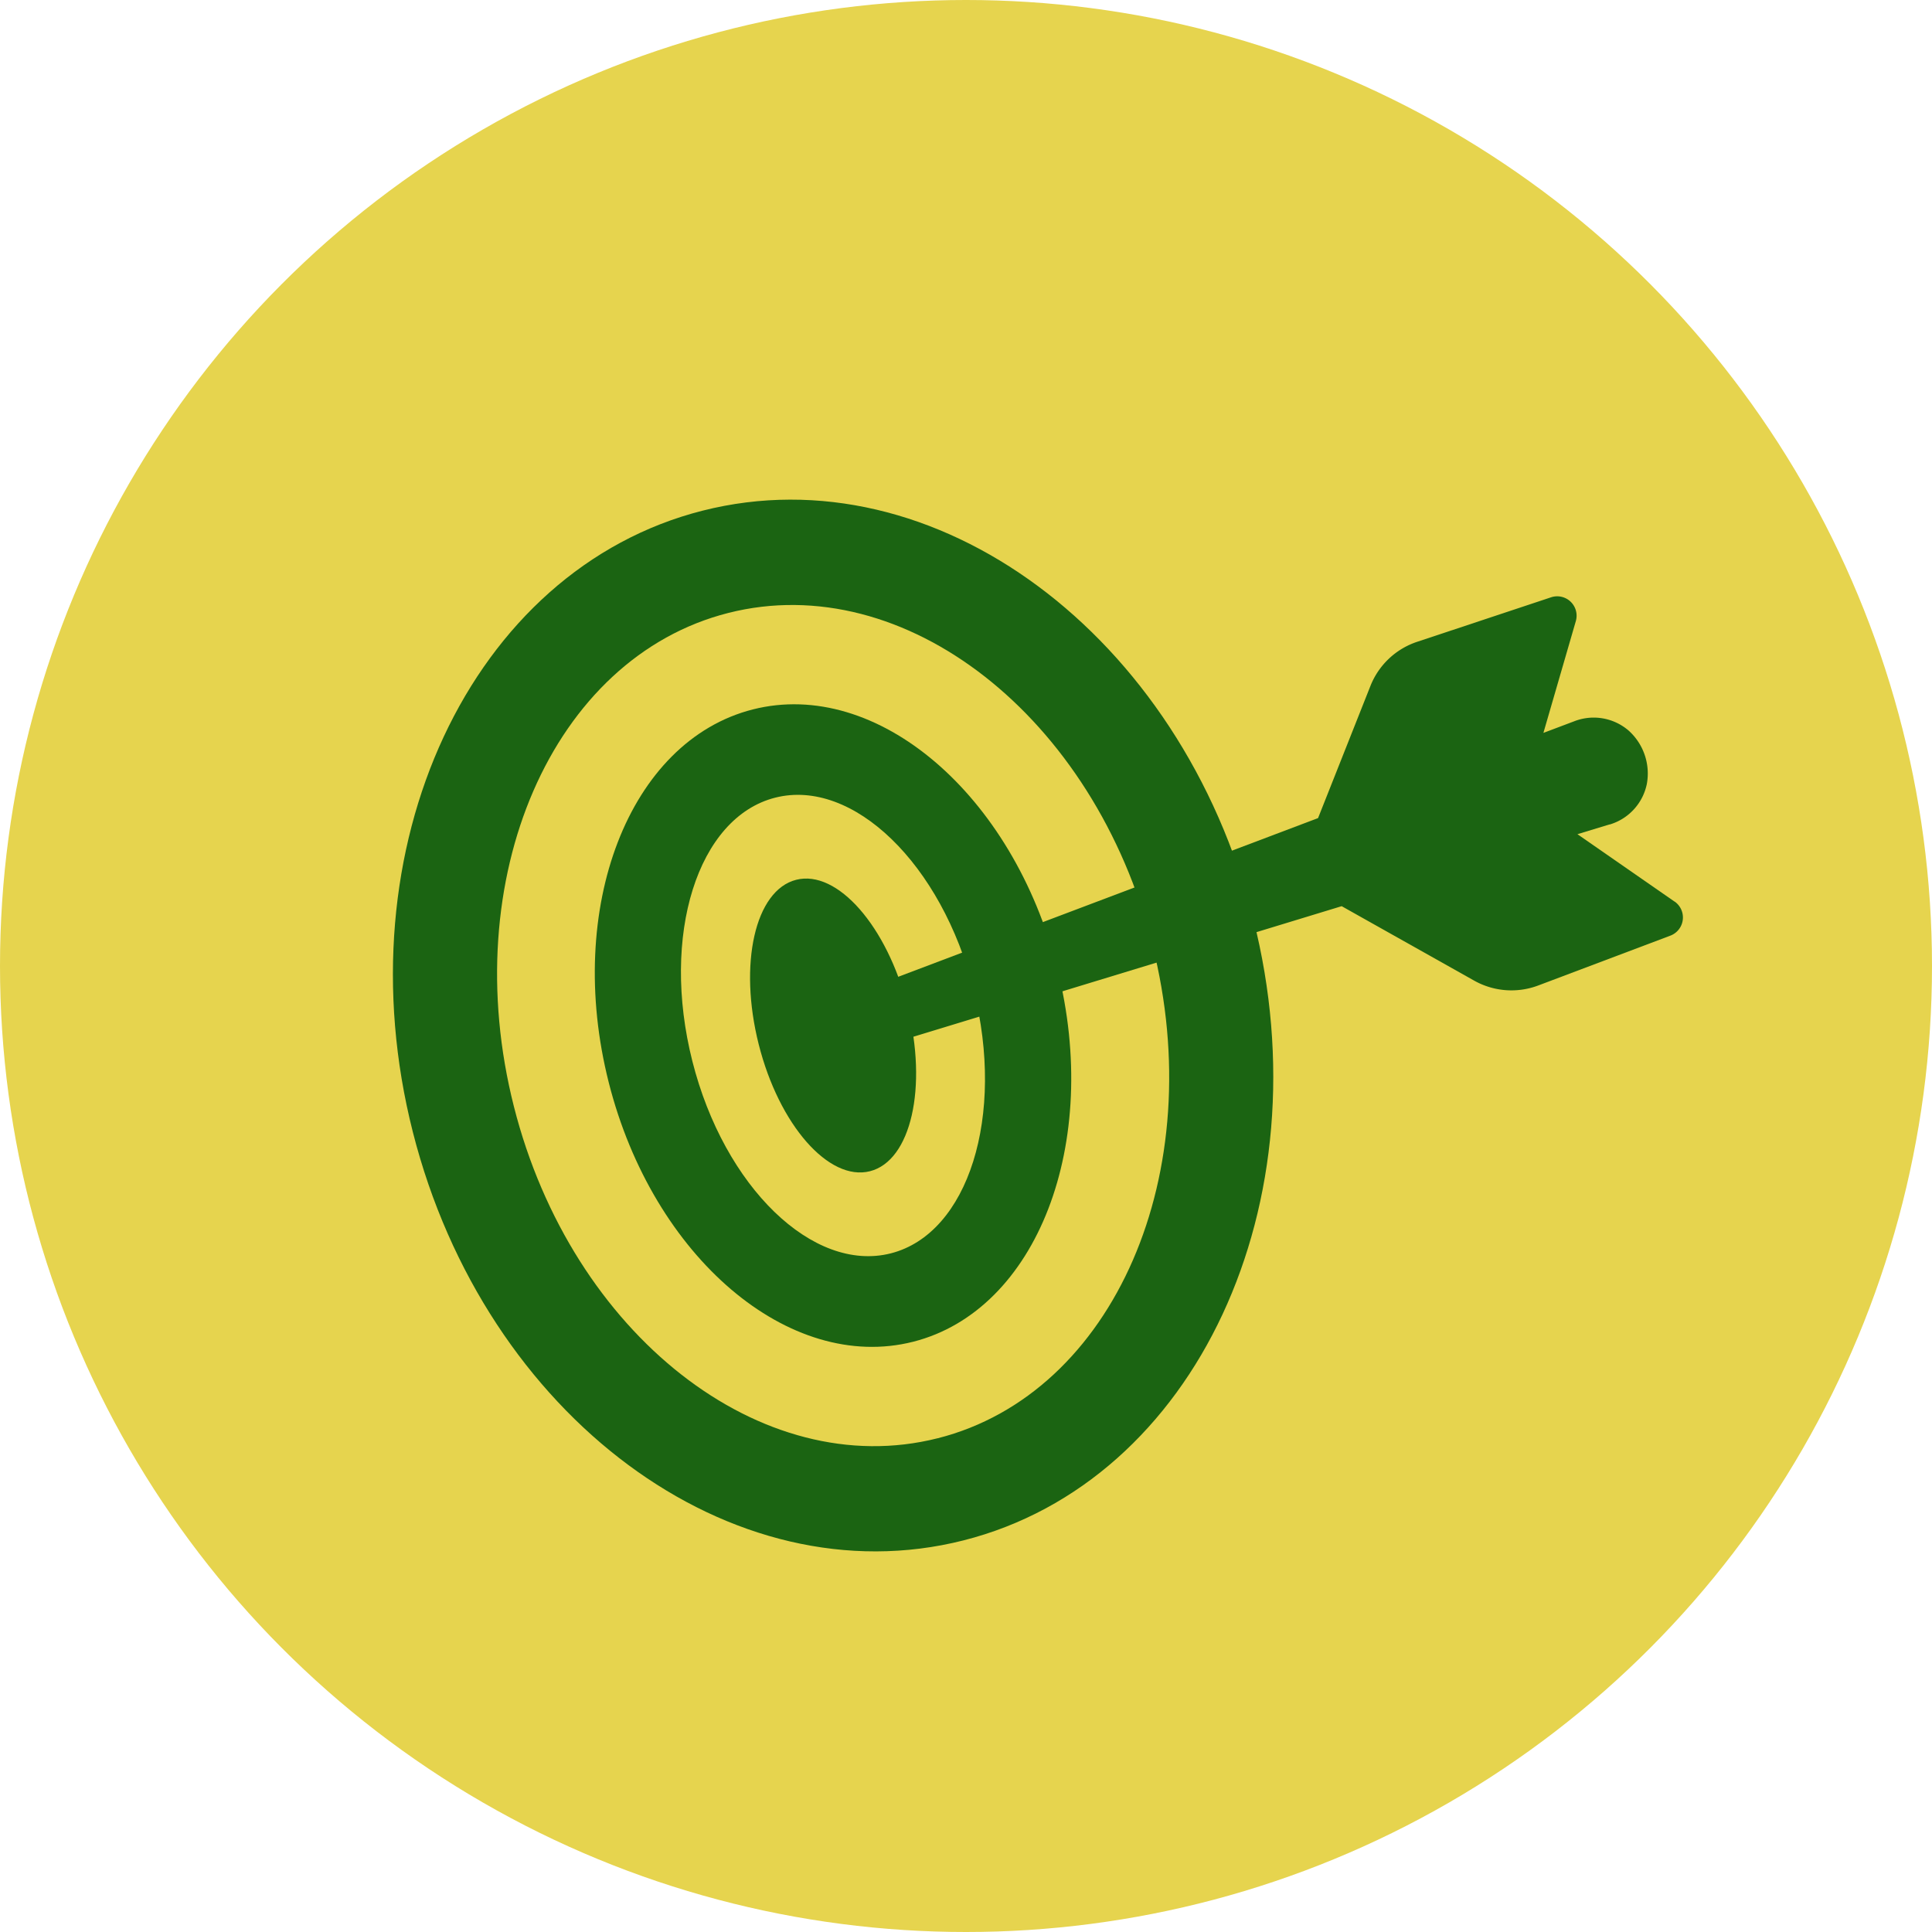
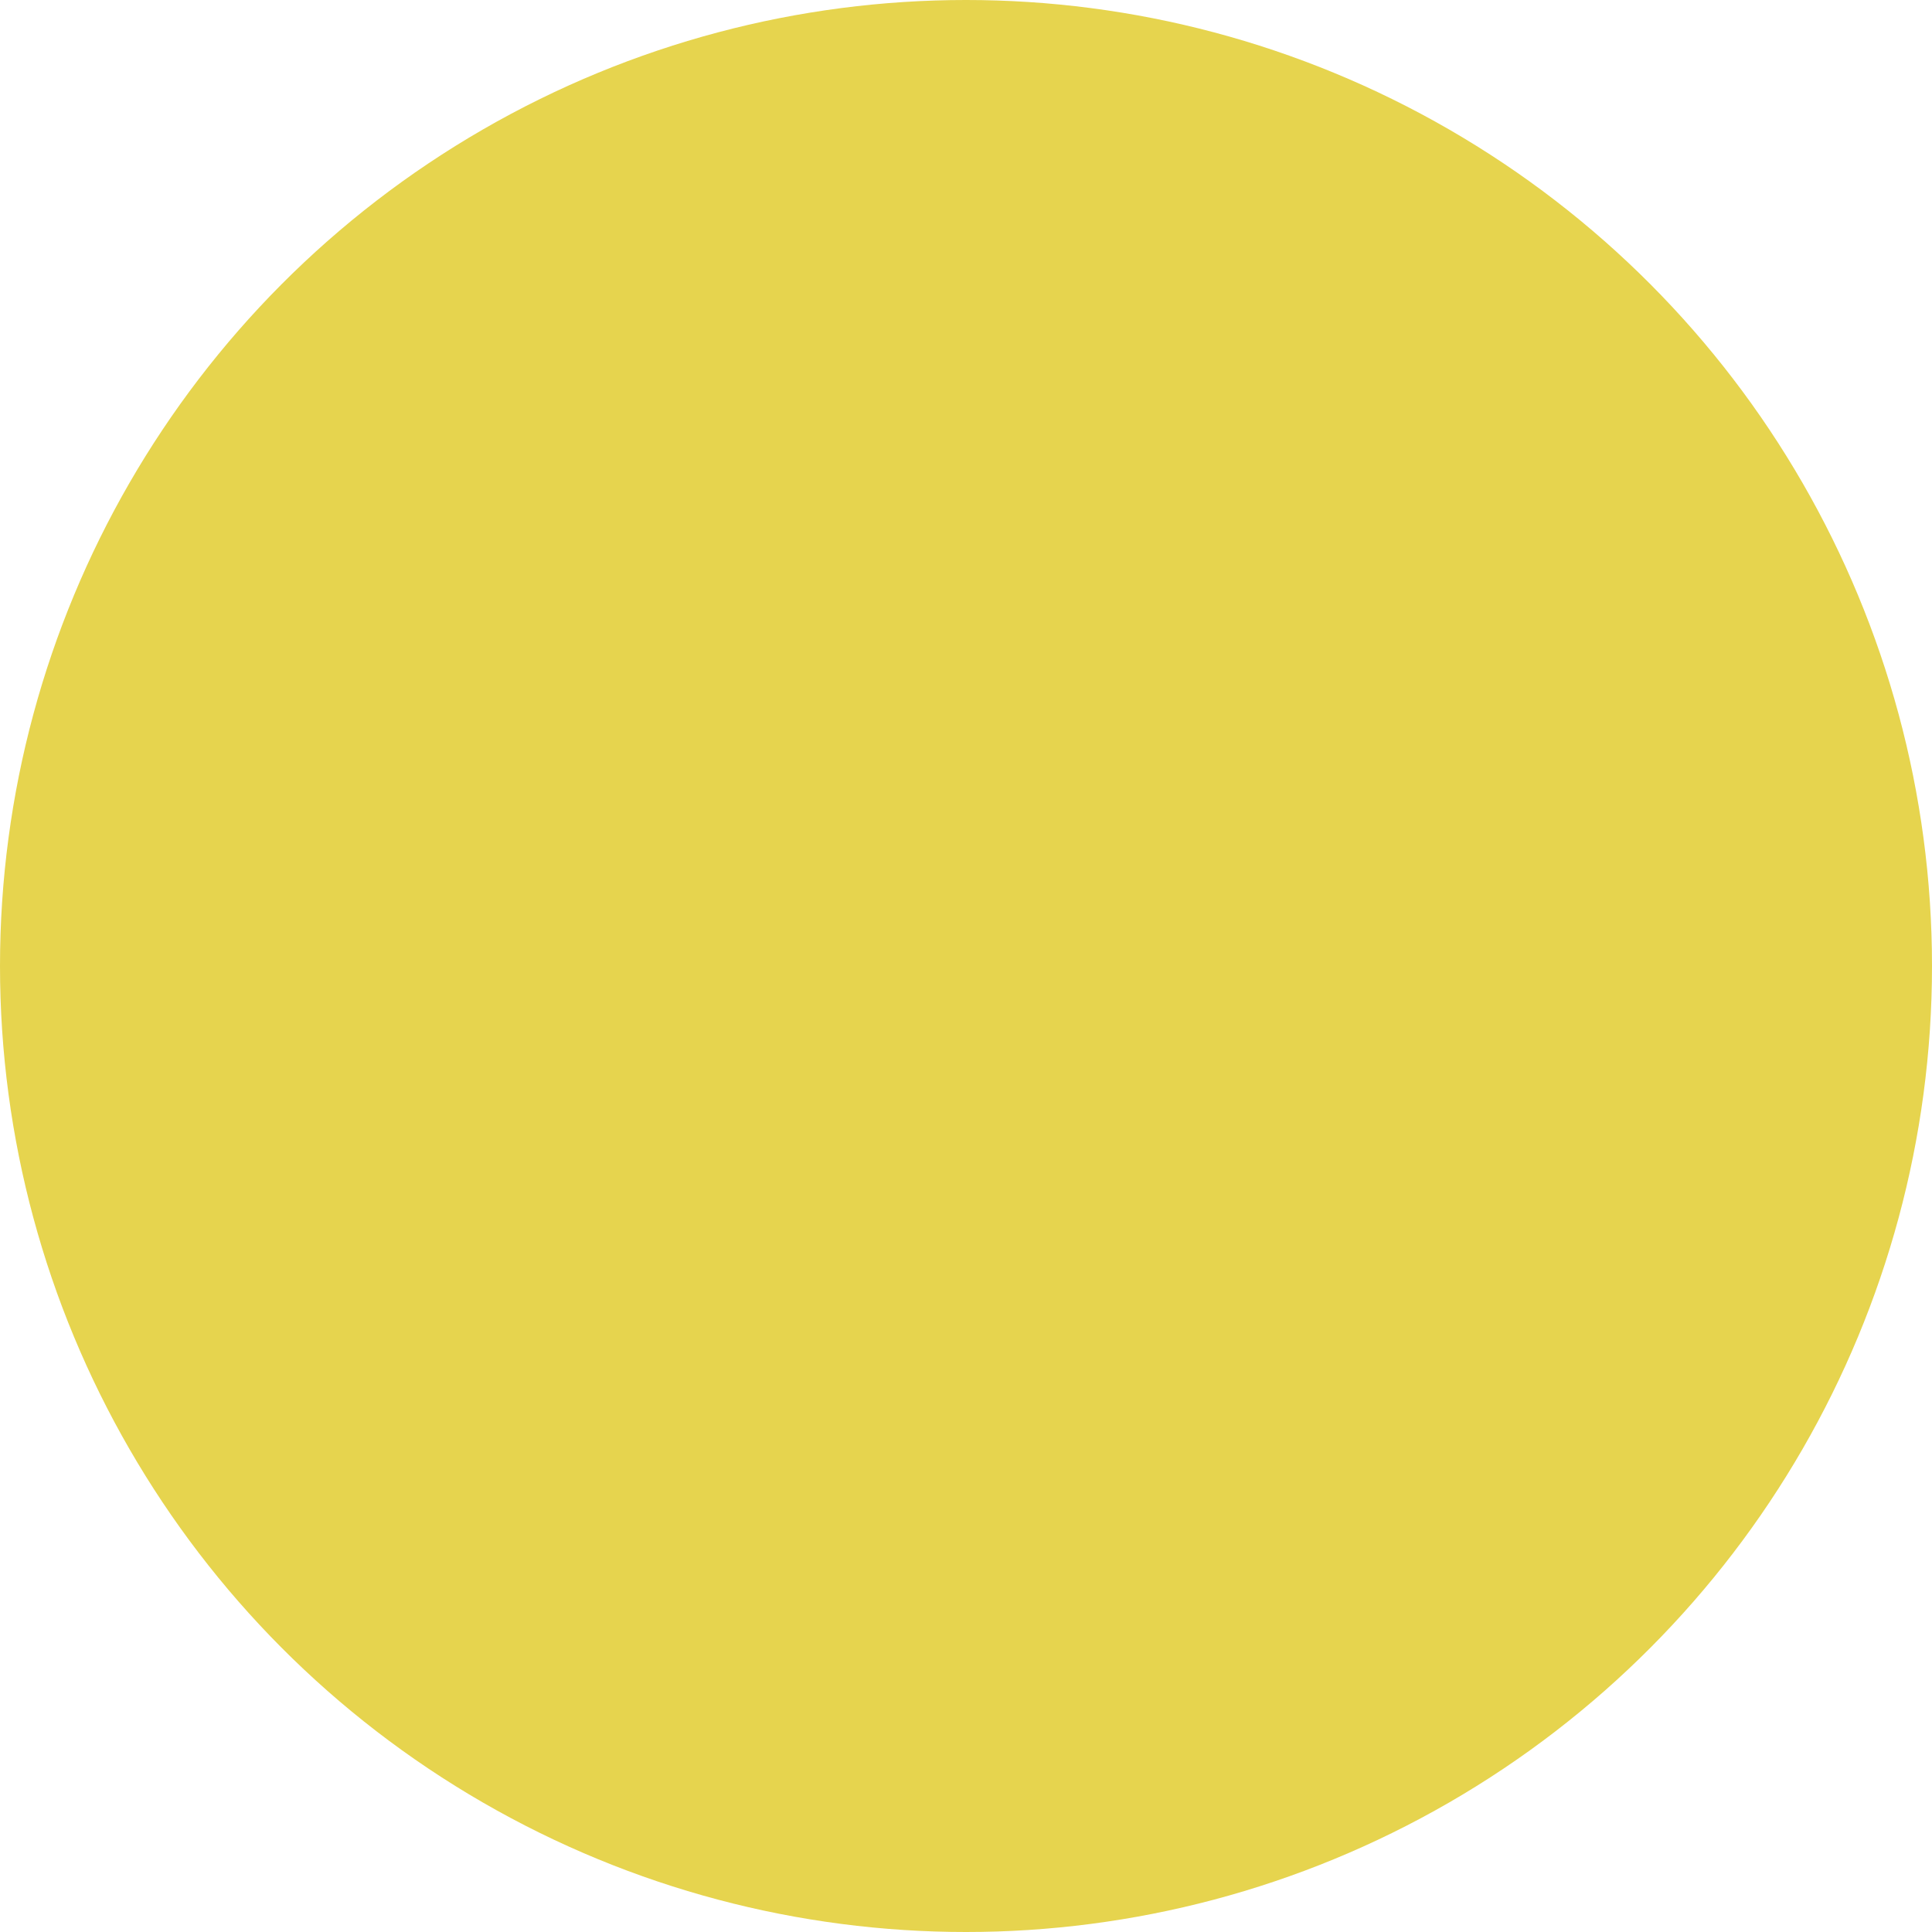
<svg xmlns="http://www.w3.org/2000/svg" width="58" height="58" viewBox="0 0 58 58">
  <defs>
    <clipPath id="clip-path">
-       <rect id="Rechteck_177" data-name="Rechteck 177" width="38.726" height="31.574" fill="#1b6412" />
-     </clipPath>
+       </clipPath>
  </defs>
  <g id="Gruppe_422" data-name="Gruppe 422" transform="translate(-0.161)">
    <circle id="Ellipse_19" data-name="Ellipse 19" cx="29" cy="29" r="29" transform="translate(0.161)" fill="#e6d44e" />
    <g id="Gruppe_417" data-name="Gruppe 417" transform="translate(11.955 15)">
      <g id="Gruppe_408" data-name="Gruppe 408" clip-path="url(#clip-path)">
-         <path id="Pfad_321" data-name="Pfad 321" d="M25.831,12.588C23.667,4.052,16.264-1.436,9.3.33S-1.567,10.449.6,18.985,10.165,33.01,17.133,31.243,28,21.125,25.831,12.588M16.356,28.177c-5.292,1.341-10.988-3.118-12.723-9.961S4.782,4.739,10.074,3.4,21.061,6.515,22.8,13.358s-1.149,13.478-6.441,14.819" transform="translate(0 0)" fill="#1b6412" />
-         <path id="Pfad_322" data-name="Pfad 322" d="M20.239,14.376C18.91,9.135,14.819,5.65,11.1,6.593s-5.655,5.956-4.327,11.2,5.421,8.726,9.139,7.783,5.655-5.955,4.327-11.2m-5,8.547c-2.332.591-5-1.992-5.956-5.77s.156-7.32,2.488-7.911,5,1.992,5.955,5.77-.156,7.319-2.487,7.911" transform="translate(-0.292 -0.296)" fill="#1b6412" />
-         <path id="Pfad_323" data-name="Pfad 323" d="M15.965,15.769c.612,2.416.109,4.627-1.125,4.94S12.11,19.317,11.5,16.9s-.109-4.627,1.125-4.94,2.73,1.392,3.343,3.808" transform="translate(-0.517 -0.548)" fill="#1b6412" />
        <path id="Pfad_324" data-name="Pfad 324" d="M39.1,12.205l-2.913-2.022.959-.292.013,0a1.605,1.605,0,0,0,1.11-1.211,1.731,1.731,0,0,0-.552-1.613,1.606,1.606,0,0,0-1.629-.273l-.923.348.973-3.355A.582.582,0,0,0,35.4,3.07L31.379,4.406a2.28,2.28,0,0,0-1.408,1.33L28.4,9.7,14.164,15.081a.872.872,0,0,0,.3,1.687.916.916,0,0,0,.264-.04l14.381-4.384,3.974,2.233a2.284,2.284,0,0,0,1.932.146l3.963-1.495a.583.583,0,0,0,.126-1.023" transform="translate(-0.625 -0.14)" fill="#1b6412" />
      </g>
    </g>
  </g>
</svg>